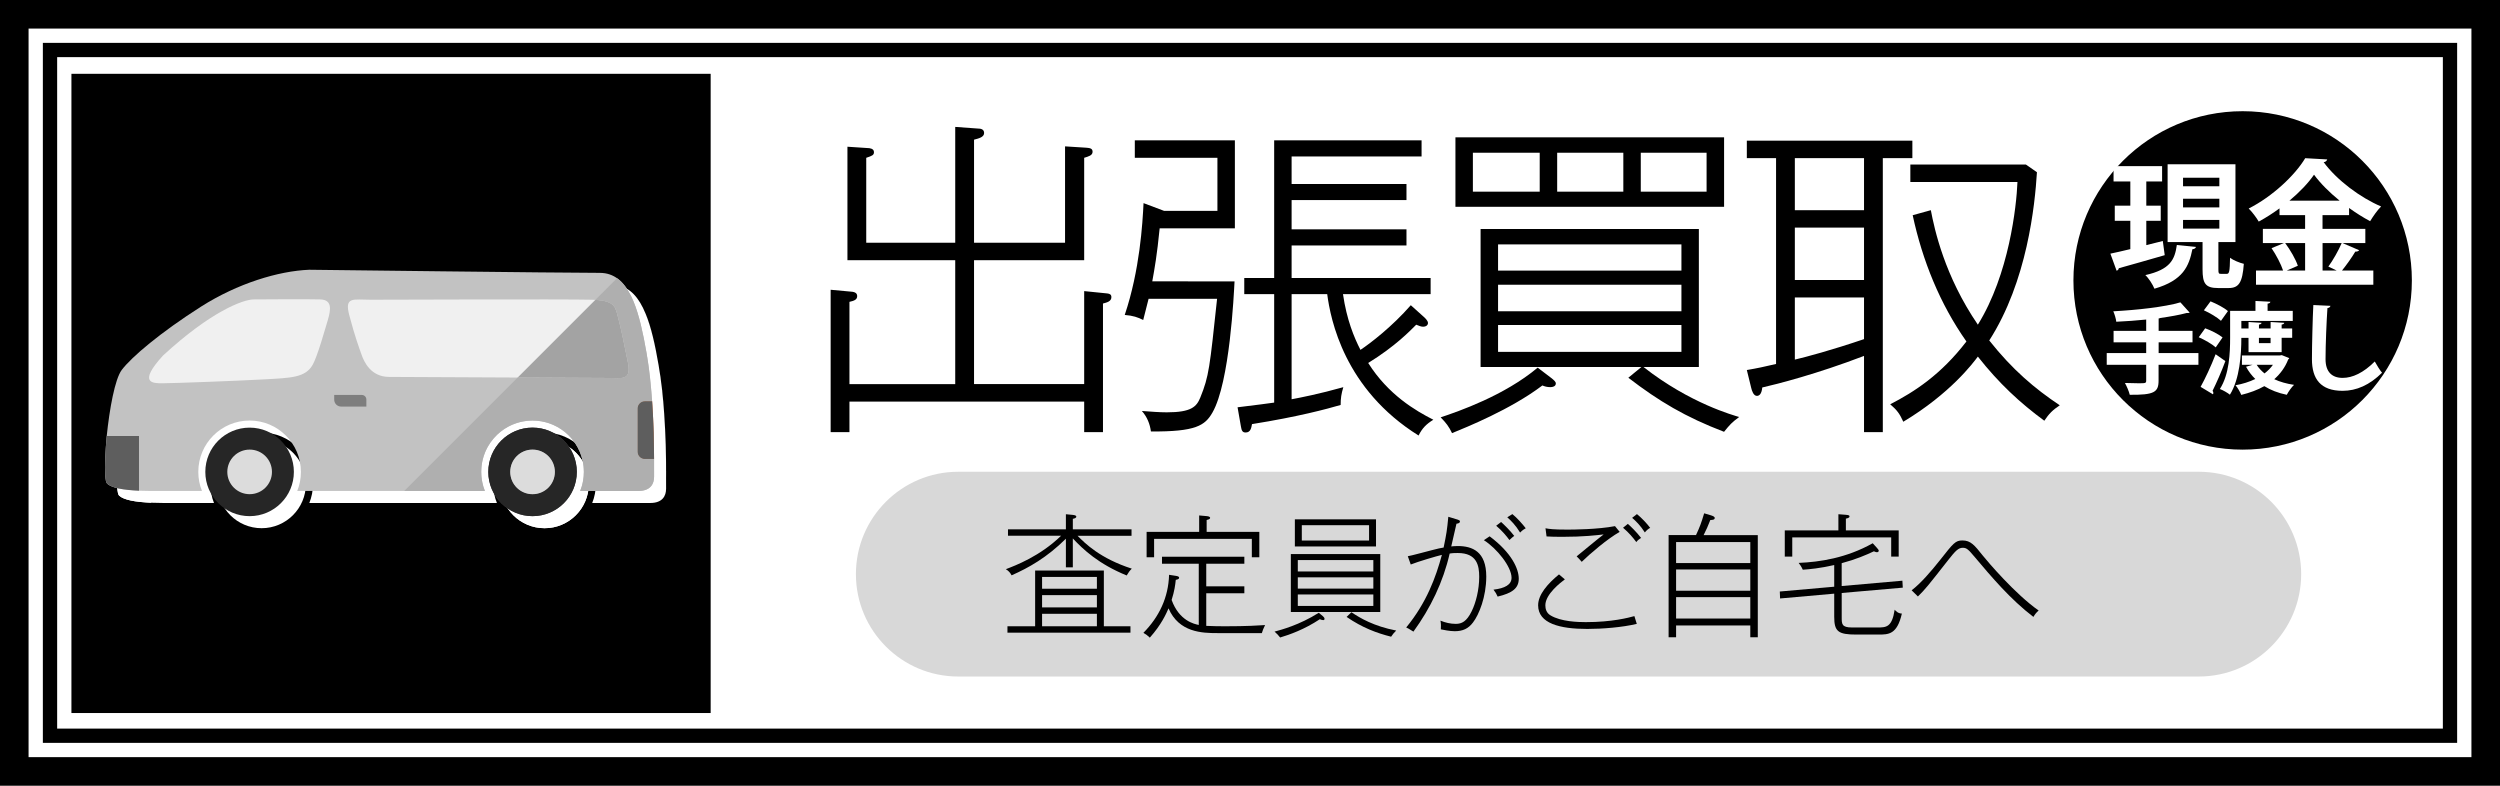
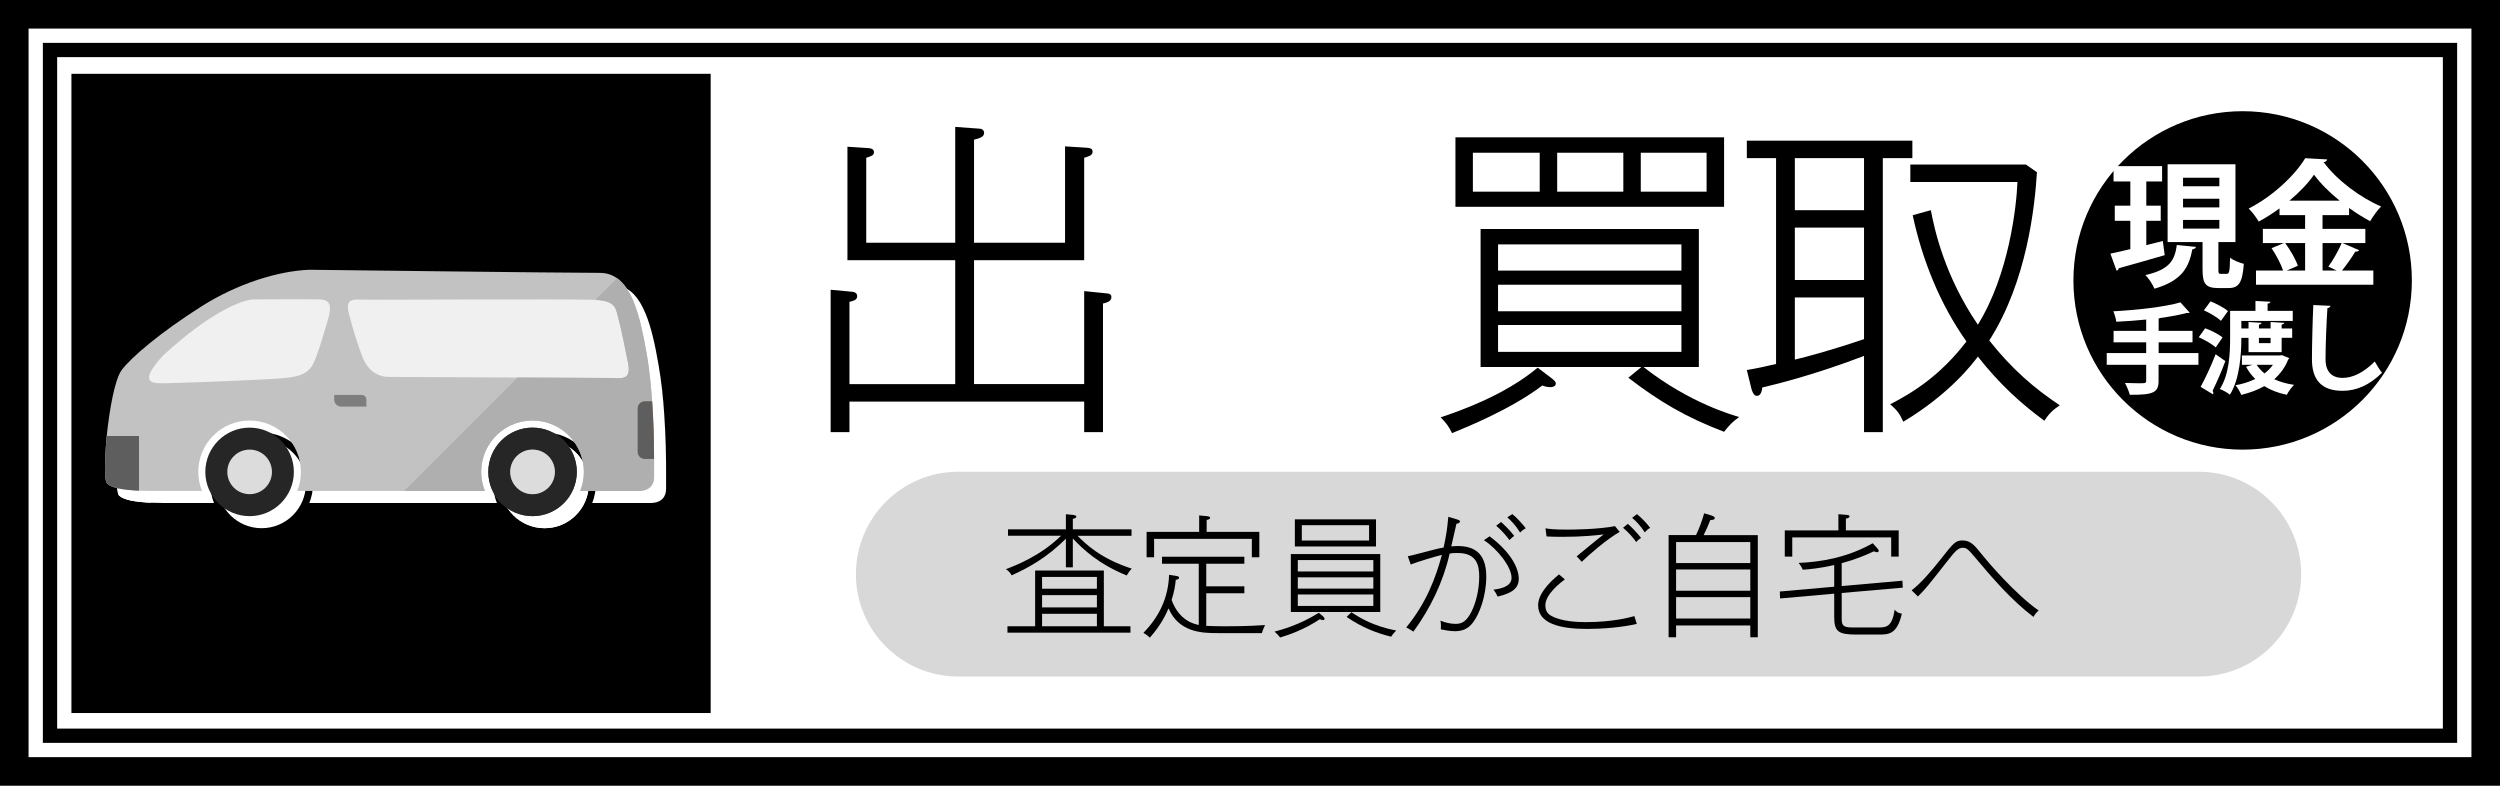
<svg xmlns="http://www.w3.org/2000/svg" version="1.1" id="レイヤー_1" x="0px" y="0px" width="208px" height="65.371px" viewBox="0 0 208 65.371" enable-background="new 0 0 208 65.371" xml:space="preserve">
  <rect width="208" height="65.371" />
  <rect x="2.377" y="2.377" fill="#FFFFFF" width="203.246" height="60.617" />
  <path d="M3.566,3.565v58.24h200.868V3.565H3.566z M203.246,60.617H4.755V4.754h198.491V60.617z" />
  <g enable-background="new    ">
    <path d="M91.768,25.253v10.701h-1.564v-2.543h-19.53v2.543H69.11V24.108l1.816,0.168c0.196,0.027,0.391,0.111,0.391,0.363   c0,0.307-0.279,0.391-0.643,0.475v6.845h8.801V21.65h-8.968v-9.443l1.676,0.111c0.14,0,0.531,0.028,0.531,0.335   c0,0.252-0.14,0.308-0.643,0.476v7.068h7.404v-9.639l1.928,0.14c0.14,0,0.475,0.027,0.475,0.363c0,0.335-0.391,0.446-0.838,0.559   v8.577h7.572v-8.02l1.76,0.111c0.251,0.028,0.531,0.028,0.531,0.336c0,0.307-0.335,0.391-0.699,0.503v8.521H81.04v10.309h9.164   V24.22l1.928,0.195c0.196,0.027,0.335,0.084,0.335,0.308C92.467,25.085,92.076,25.169,91.768,25.253z" />
-     <path d="M102.714,23.41c-0.056,1.033-0.391,8.409-1.844,10.924c-0.614,1.063-1.369,1.593-5.113,1.564   c-0.083-0.614-0.307-1.201-0.754-1.705c0.754,0.057,1.481,0.113,2.068,0.113c2.067,0,2.486-0.477,2.794-1.229   c0.726-1.788,0.782-2.486,1.396-8.214h-5.699c-0.196,0.782-0.308,1.229-0.447,1.76c-0.447-0.224-0.838-0.363-1.537-0.419   c1.257-3.744,1.481-7.6,1.565-9.304l1.704,0.643h4.442v-4.414h-6.873v-1.453h8.326v7.32h-6.258   c-0.224,2.263-0.419,3.324-0.615,4.414H102.714z M118.499,26.399c0.056,0.056,0.308,0.279,0.308,0.475   c0,0.168-0.14,0.308-0.418,0.308c-0.168,0-0.336-0.084-0.561-0.167c-0.502,0.503-1.73,1.788-3.994,3.185   c1.676,2.654,3.939,3.968,5.42,4.722c-0.587,0.363-0.922,0.698-1.229,1.313c-6.176-3.854-7.32-9.64-7.601-11.762h-2.962v8.745   c0.755-0.14,2.319-0.447,4.303-1.006c-0.168,0.559-0.223,0.922-0.223,1.48c-1.146,0.334-3.521,0.979-7.376,1.593   c-0.056,0.308-0.112,0.698-0.531,0.698c-0.251,0-0.335-0.141-0.391-0.504l-0.279-1.593c1.648-0.194,2.626-0.335,3.046-0.391v-9.024   h-2.488V23.13h2.488V11.675h12.264v1.341h-10.813v2.291h9.557v1.341h-9.557v2.431h9.557v1.342h-9.557v2.71h11.566v1.341h-7.291   c0.307,2.123,0.922,3.604,1.453,4.638c0.838-0.559,2.625-1.928,4.189-3.716L118.499,26.399z" />
    <path d="M128.998,32.21c-0.279,0-0.475-0.056-0.671-0.14c-2.654,2.012-6.37,3.493-7.517,3.967c-0.25-0.53-0.502-0.866-0.949-1.313   c1.51-0.504,5.309-1.816,8.074-4.136l1.174,0.894c0.168,0.14,0.336,0.279,0.336,0.419C129.445,32.155,129.166,32.21,128.998,32.21z    M121.092,17.208v-5.784h22.352v5.784H121.092z M128.104,12.709h-5.56v3.24h5.56V12.709z M143.441,35.926   c-3.213-1.229-5.42-2.543-7.963-4.498l1.09-0.895h-13.383V19.051h18.16v11.482h-4.609c3.884,3.046,7.516,4.023,7.963,4.162   C144.085,35.145,143.917,35.339,143.441,35.926z M139.895,20.336h-15.256v2.179h15.256V20.336z M139.895,23.689h-15.256v2.207   h15.256V23.689z M139.895,27.042h-15.256v2.235h15.256V27.042z M135.061,12.709h-5.504v3.24h5.504V12.709z M141.988,12.709h-5.475   v3.24h5.475V12.709z" />
    <path d="M156.65,35.955h-1.563v-6.343c-3.938,1.509-7.235,2.347-8.466,2.626c-0.057,0.587-0.279,0.699-0.447,0.699   c-0.279,0-0.419-0.419-0.475-0.671l-0.363-1.48c0.838-0.14,1.48-0.279,2.432-0.503V13.156h-2.432v-1.452h13.773v1.452h-2.459   V35.955L156.65,35.955z M155.087,13.156h-5.756v4.331h5.756V13.156z M155.087,18.939h-5.756v4.358h5.756V18.939z M155.087,24.75   h-5.756v5.169c0.95-0.224,3.046-0.782,5.756-1.704V24.75z M160.646,17.487c0.307,1.62,1.146,5.476,3.912,9.527   c2.598-4.191,3.213-9.835,3.295-11.874h-8.912v-1.453h9.61l0.923,0.643c-0.168,2.738-0.811,9.08-3.968,13.997   c1.929,2.431,3.771,3.995,5.867,5.393c-0.587,0.392-0.896,0.698-1.285,1.285c-2.012-1.479-3.771-3.102-5.53-5.337   c-0.393,0.531-2.291,3.073-6.203,5.421c-0.308-0.671-0.504-0.95-1.09-1.453c2.012-1.034,4.219-2.459,6.342-5.225   c-2.207-3.129-3.659-6.733-4.471-10.505L160.646,17.487z" />
  </g>
  <g>
    <path fill="#D8D8D8" d="M182.939,39.25c4.705,0,8.518,3.813,8.518,8.518c0,4.703-3.813,8.519-8.518,8.519H79.727   c-4.703,0-8.515-3.813-8.515-8.519c0-4.703,3.812-8.518,8.515-8.518H182.939z" />
    <g>
      <g enable-background="new    ">
        <path d="M89.26,47.2h-0.578v-2.38c-1.591,1.579-3.093,2.414-4.517,3.048c-0.122-0.223-0.233-0.356-0.478-0.512     c0.79-0.301,2.848-1.079,4.594-2.781h-4.416v-0.534h4.817v-1.257l0.578,0.056c0.2,0.022,0.289,0.067,0.289,0.145     c0,0.123-0.2,0.167-0.289,0.179v0.878h4.883v0.534h-4.494c0.634,0.634,1.869,1.88,4.516,2.736     c-0.178,0.179-0.278,0.312-0.423,0.567c-2.347-0.956-3.615-2.158-4.483-3.081V47.2z M86.123,52.106v-4.639h5.717v4.639h2.214     v0.533H83.82v-0.533H86.123z M91.262,48.98v-0.979h-4.561v0.979H91.262z M91.262,50.538v-1.023h-4.561v1.023H91.262z      M91.262,52.106v-1.035h-4.561v1.035H91.262z" />
        <path d="M104.986,52.674h-3.704c-1.246,0-3.192-0.045-4.06-2.059c-0.2,0.456-0.589,1.347-1.557,2.437     c-0.2-0.189-0.289-0.256-0.534-0.4c1.313-1.335,2.08-2.937,2.136-4.828l0.579,0.089c0.111,0.022,0.256,0.045,0.256,0.156     c0,0.134-0.2,0.155-0.278,0.178c-0.044,0.434-0.111,0.935-0.345,1.669c0.634,1.746,1.891,2.002,2.258,2.08V46.9h-3.059v-0.578     h6.852V46.9h-3.17v1.88h3.17v0.578h-3.17v2.714c0.512,0.022,1.012,0.034,1.535,0.034c1.891,0,2.836-0.067,3.36-0.101     C105.12,52.273,105.053,52.451,104.986,52.674z M104.152,46.366v-1.535h-8.131v1.535h-0.623v-2.113h4.372v-1.368l0.623,0.056     c0.1,0.011,0.289,0.033,0.289,0.145c0,0.122-0.211,0.155-0.289,0.178v0.99h4.383v2.113H104.152z" />
        <path d="M110.09,51.595c-0.089,0-0.211-0.045-0.277-0.078c-1.291,0.856-2.525,1.29-3.305,1.523     c-0.155-0.2-0.267-0.311-0.467-0.489c0.567-0.155,2.059-0.545,3.682-1.568l0.346,0.289c0.066,0.056,0.133,0.134,0.133,0.223     C110.201,51.539,110.168,51.595,110.09,51.595z M107.398,50.916V46.1h7.441v4.816H107.398z M107.732,45.465v-2.258h6.752v2.258     H107.732z M114.262,46.6h-6.285v0.946h6.285V46.6z M114.262,48.035h-6.285v0.935h6.285V48.035z M114.262,49.459h-6.285v0.956     h6.285V49.459z M113.906,43.696h-5.596v1.279h5.596V43.696z M115.741,52.974c-1.19-0.3-2.392-0.745-3.704-1.646l0.4-0.389     c0.734,0.489,1.846,1.156,3.727,1.523C115.963,52.662,115.875,52.773,115.741,52.974z" />
        <path d="M122.558,51.783c-0.39,0.523-0.856,0.734-1.524,0.734c-0.411,0-0.945-0.111-1.156-0.155     c0.021-0.245,0.012-0.479-0.033-0.724c0.411,0.167,0.834,0.268,1.279,0.268c0.489,0,0.9-0.189,1.323-1.057     c0.345-0.701,0.623-1.78,0.623-2.859c0-0.935-0.188-1.979-1.78-1.979c-0.178,0-0.422,0-0.678,0.044     c-0.534,2.348-1.591,4.539-3.015,6.496c-0.356-0.233-0.501-0.3-0.601-0.345c1.701-2.068,2.469-4.193,2.97-6.04     c-0.434,0.101-1.979,0.557-2.592,0.801l-0.245-0.689c0.245-0.033,1.636-0.411,1.992-0.501c0.5-0.133,0.777-0.188,0.989-0.222     c0.245-1.19,0.278-1.402,0.39-2.559l0.768,0.233c0.1,0.033,0.2,0.066,0.2,0.155c0,0.156-0.212,0.179-0.29,0.189     c-0.066,0.301-0.367,1.624-0.434,1.891c0.111-0.011,0.278-0.033,0.534-0.033c1.224,0,2.38,0.456,2.38,2.536     C123.658,49.659,123.047,51.149,122.558,51.783z M124.604,49.637c-0.089-0.211-0.188-0.378-0.345-0.578     c0.945-0.111,1.502-0.412,1.502-0.99c0-0.912-1.213-2.437-2.303-3.126l0.479-0.322c1.857,1.391,2.424,2.725,2.424,3.526     C126.361,48.947,125.816,49.348,124.604,49.637z M125.584,44.932c-0.234-0.323-0.623-0.79-1.102-1.19l0.411-0.312     c0.233,0.211,0.734,0.689,1.091,1.157C125.873,44.664,125.772,44.753,125.584,44.932z M126.473,44.309     c-0.389-0.634-0.756-0.99-1.067-1.269l0.423-0.267c0.378,0.3,0.867,0.856,1.112,1.179     C126.84,44.008,126.674,44.097,126.473,44.309z" />
        <path d="M132.066,52.328c-2.291,0-4.094-0.456-4.094-1.969c0-0.89,0.801-1.802,1.736-2.569l0.488,0.412     c-0.322,0.244-1.623,1.224-1.623,2.157c0,0.301,0.088,0.635,0.422,0.835c0.868,0.533,2.325,0.567,2.938,0.567     c2.191,0,3.559-0.367,4.049-0.501c0.021,0.1,0.178,0.557,0.199,0.646C134.98,52.195,133.324,52.328,132.066,52.328z      M131.6,46.744c-0.156-0.188-0.211-0.233-0.423-0.456c0.356-0.289,1.913-1.579,2.247-1.824c-0.59,0.067-1.68,0.2-3.438,0.2     c-0.623,0-0.934-0.011-1.313-0.033l-0.089-0.679c0.289,0.056,0.646,0.111,1.802,0.111c0.501,0,2.536-0.011,3.982-0.289     l0.389,0.479C133.735,44.831,132.267,46.088,131.6,46.744z M136.138,45.099c-0.233-0.323-0.622-0.79-1.101-1.19l0.4-0.323     c0.232,0.2,0.734,0.69,1.101,1.168C136.383,44.854,136.26,44.942,136.138,45.099z M136.85,44.297     c-0.378-0.589-0.734-0.934-1.057-1.212l0.4-0.312c0.379,0.3,0.846,0.801,1.102,1.146     C137.161,43.985,137.027,44.086,136.85,44.297z" />
        <path d="M145.625,53.019v-0.979h-6.174v0.979h-0.623V44.52h2.28c0.333-0.723,0.423-0.968,0.679-1.813l0.557,0.166     c0.133,0.045,0.322,0.101,0.322,0.223c0,0.156-0.212,0.167-0.367,0.167c-0.145,0.39-0.367,0.89-0.557,1.257h4.506v8.499H145.625z      M145.625,45.099h-6.174v1.746h6.174V45.099z M145.625,47.379h-6.174v1.769h6.174V47.379z M145.625,49.681h-6.174v1.78h6.174     V49.681z" />
        <path d="M153.23,49.336v2.036c0,0.545,0,0.834,0.857,0.834h2.102c0.734,0,1.225,0,1.447-1.479c0.1,0.111,0.277,0.312,0.6,0.323     c-0.4,1.746-1.101,1.746-1.969,1.746h-1.813c-1.524,0-1.847-0.256-1.847-1.479v-1.925l-4.505,0.4l-0.022-0.578l4.527-0.4v-1.802     c-1.235,0.278-2.014,0.345-2.614,0.389c-0.123-0.267-0.233-0.422-0.345-0.567c1.769-0.077,3.96-0.4,6.163-1.635l0.355,0.39     c0.122,0.145,0.145,0.178,0.145,0.223c0,0.1-0.078,0.133-0.145,0.133c-0.09,0-0.178-0.044-0.256-0.077     c-0.656,0.311-1.514,0.678-2.682,0.989v1.902l5.051-0.445l0.033,0.579L153.23,49.336z M157.347,46.311v-1.602h-8.231v1.602     h-0.623v-2.18h4.461v-1.347l0.59,0.045c0.3,0.022,0.334,0.066,0.334,0.134c0,0.122-0.156,0.155-0.301,0.188v0.979h4.394v2.18     H157.347z" />
        <path d="M169.18,51.327c-1.912-1.457-3.504-3.348-4.883-4.983c-0.533-0.634-0.678-0.768-0.99-0.768     c-0.367,0-0.6,0.234-1.212,1.013c-1.702,2.169-1.892,2.414-2.525,3.037l-0.522-0.512c0.768-0.59,1.602-1.558,2.369-2.525     c1.112-1.413,1.279-1.624,1.857-1.624c0.689,0,1.002,0.39,1.702,1.268c0.356,0.445,2.681,3.193,4.639,4.562     C169.402,50.982,169.303,51.116,169.18,51.327z" />
      </g>
    </g>
  </g>
  <rect x="5.943" y="6.141" width="53.184" height="53.183" />
  <g>
    <g>
      <path fill="#FFFFFF" d="M41.345,41.848h-0.003c-0.051-0.125-0.094-0.252-0.131-0.384c-0.057-0.178-0.093-0.362-0.123-0.551    c-0.03-0.213-0.053-0.433-0.053-0.654c0-0.756,0.202-1.465,0.545-2.079c0.275-0.5,0.652-0.938,1.104-1.285    c-1.006,0.78-1.645,1.998-1.645,3.364C41.039,40.822,41.15,41.359,41.345,41.848 M55.008,41.602    c0.307-0.228,0.408-0.58,0.408-0.927l0,0c0-0.182,0.003-0.479,0.003-0.862c0-0.188,0-0.398-0.003-0.627h0.003l0,0    c0-0.302-0.005-0.636-0.01-0.992c-0.007-0.531-0.022-1.123-0.044-1.754c-0.021-0.646-0.059-1.34-0.106-2.051h-0.003l0,0    c-0.032-0.431-0.065-0.863-0.106-1.3c-0.087-0.905-0.204-1.82-0.353-2.689c-0.297-1.735-0.623-3.187-1.08-4.284l0,0l0,0    L53.715,26.1c-0.005-0.001-0.005-0.004-0.005-0.004c0-0.005,0-0.008,0-0.008l-0.003-0.005l-0.005-0.01l-0.005-0.009v-0.008    c-0.348-0.828-0.76-1.455-1.278-1.852v-0.003c0.528,0.409,0.95,1.054,1.3,1.911c0.455,1.098,0.781,2.551,1.078,4.286    c0.225,1.287,0.369,2.669,0.459,3.988h0.003h0.001c0.047,0.729,0.085,1.438,0.11,2.104c0.02,0.594,0.035,1.15,0.042,1.656    c0.004,0.373,0.007,0.727,0.007,1.035l0,0c0.003,0.698,0,1.221,0,1.489C55.419,41.021,55.314,41.375,55.008,41.602" />
      <path fill="#FFFFFF" d="M47.468,43.246c0.922-0.672,1.521-1.758,1.521-2.986l0,0l0,0l0,0c0-2.029-1.647-3.68-3.681-3.68    c-0.796,0-1.529,0.252-2.135,0.678c0.605-0.426,1.34-0.68,2.135-0.68c2.035,0,3.681,1.65,3.681,3.682    C48.989,41.488,48.39,42.574,47.468,43.246" />
      <path fill="#FFFFFF" d="M55.416,40.675c0,0.57-0.287,1.173-1.308,1.173h-4.836c0.194-0.486,0.303-1.021,0.303-1.589    c0-2.356-1.907-4.27-4.267-4.27c-2.361,0-4.273,1.911-4.273,4.27c0,0.564,0.109,1.103,0.307,1.589H25.736    c0.192-0.486,0.307-1.021,0.307-1.589c0-2.356-1.918-4.27-4.275-4.27s-4.266,1.911-4.266,4.27c0,0.564,0.109,1.103,0.302,1.589    h-3.245c-0.622,0-1.32,0.008-1.992-0.021c-0.619-0.031-1.214-0.08-1.697-0.187c-0.423-0.092-0.761-0.219-0.963-0.408    c-0.079-0.073-0.133-0.325-0.154-0.709c-0.049-0.733,0.003-1.946,0.131-3.248c0.226-2.241,0.676-4.737,1.246-5.504    c0.832-1.091,3.224-3.115,6.598-5.264c3.049-1.937,6.445-2.961,8.999-3.065c0,0,21.103,0.258,24.176,0.258    c0.154,0,0.302,0.012,0.44,0.034c1.077,0.178,1.818,1.009,2.375,2.38c0.455,1.098,0.783,2.549,1.08,4.284    c0.225,1.29,0.369,2.671,0.459,3.987c0.131,1.854,0.16,3.588,0.16,4.799C55.422,39.884,55.416,40.404,55.416,40.675" />
      <path fill="#FFFFFF" d="M14.565,30.582l-0.005,0.002c-2.094,2.296-0.869,2.311-0.051,2.302c0.867-0.003,6.117-0.192,8.406-0.319    c2.296-0.124,3.49-0.142,4.097-1.207c0.406-0.713,1.038-2.996,1.252-3.698c0.284-0.942,0.368-1.716-0.604-1.75    c-0.701-0.025-4.707-0.015-5.578,0c-0.865,0.014-3.539,1-7.521,4.673L14.565,30.582L14.565,30.582z" />
      <path fill="#FFFFFF" d="M31.846,25.937c-1.457,0-2.2-0.281-1.791,1.273c0.486,1.846,0.818,2.694,1.023,3.283    c0.205,0.595,0.768,1.868,2.303,1.868c1.531,0,17.361,0.089,18.332,0.089c0.969,0,1.84,0.265,1.537-1.274    c-0.313-1.539-0.593-2.916-0.799-3.67c-0.252-0.947-0.199-1.509-2.194-1.569C48.264,25.876,31.846,25.937,31.846,25.937" />
      <path fill="#FFFFFF" d="M25.451,40.259c0,2.037-1.651,3.687-3.684,3.687c-2.033,0-3.682-1.648-3.682-3.687    c0-2.03,1.648-3.68,3.682-3.68C23.8,36.58,25.451,38.229,25.451,40.259L25.451,40.259z" />
-       <path fill="#FFFFFF" d="M23.625,40.259c0,1.027-0.832,1.857-1.857,1.857c-1.027,0-1.859-0.83-1.859-1.857    c0-1.022,0.832-1.854,1.859-1.854C22.793,38.406,23.625,39.236,23.625,40.259L23.625,40.259z" />
      <path fill="#FFFFFF" d="M48.989,40.259c0,2.037-1.647,3.687-3.681,3.687c-2.031,0-3.681-1.648-3.681-3.687    c0-2.03,1.649-3.68,3.681-3.68C47.342,36.58,48.989,38.229,48.989,40.259" />
      <path fill="#FFFFFF" d="M47.166,40.259c0,1.027-0.83,1.857-1.857,1.857c-1.029,0-1.859-0.83-1.859-1.857    c0-1.022,0.83-1.854,1.859-1.854C46.336,38.406,47.166,39.236,47.166,40.259" />
      <path fill="#FFFFFF" d="M12.566,37.277v4.551c-0.619-0.031-1.214-0.08-1.697-0.188c-0.423-0.091-0.761-0.218-0.963-0.406    c-0.079-0.074-0.133-0.326-0.154-0.711c-0.049-0.732,0.003-1.945,0.131-3.246H12.566L12.566,37.277z" />
      <path fill="#FFFFFF" d="M31.482,34.828h-2.098c-0.318,0-0.575-0.254-0.575-0.568v-0.4h2.296c0.209,0,0.377,0.173,0.377,0.382    V34.828L31.482,34.828z" />
      <path fill="#FFFFFF" d="M49.272,41.848L49.272,41.848c0.05-0.125,0.095-0.252,0.134-0.384    C49.367,41.596,49.322,41.723,49.272,41.848 M41.342,41.848L41.342,41.848L41.342,41.848L41.342,41.848L41.342,41.848     M49.526,40.914c0.035-0.213,0.049-0.432,0.049-0.654l0,0C49.575,40.482,49.562,40.701,49.526,40.914 M49.446,39.212    c-0.465-1.851-2.138-3.219-4.138-3.219c-0.994,0-1.901,0.334-2.625,0.899c0.016-0.016,0.033-0.026,0.047-0.041    c0.717-0.537,1.61-0.862,2.578-0.862C47.309,35.99,48.981,37.363,49.446,39.212" />
      <path fill="#FFFFFF" d="M41.342,41.848L41.342,41.848c-0.051-0.125-0.094-0.252-0.131-0.384    C41.248,41.596,41.291,41.723,41.342,41.848 M41.088,40.914c-0.03-0.213-0.053-0.432-0.053-0.654l0,0    C41.035,40.482,41.058,40.701,41.088,40.914 M55.416,40.675L55.416,40.675c0-0.182,0.003-0.479,0.003-0.862    C55.419,40.197,55.416,40.494,55.416,40.675L55.416,40.675 M41.58,38.18c0.289-0.521,0.684-0.972,1.15-1.326    c-0.014,0.016-0.031,0.026-0.047,0.041C42.232,37.24,41.855,37.68,41.58,38.18 M55.149,33.089    c-0.087-0.905-0.204-1.82-0.353-2.689c-0.297-1.735-0.625-3.187-1.08-4.284c0.457,1.098,0.783,2.549,1.08,4.284    C54.945,31.269,55.063,32.184,55.149,33.089 M53.717,26.115L53.715,26.1L53.717,26.115 M53.71,26.096c0-0.005,0-0.008,0-0.008    S53.71,26.091,53.71,26.096 M53.707,26.083l-0.005-0.01L53.707,26.083 M53.697,26.064v-0.008v0.004" />
      <path fill="#FFFFFF" d="M52.424,32.465c-0.219,0-0.459-0.015-0.711-0.015c-0.436,0-3.859-0.02-7.643-0.038l6.461-6.463    c1.713,0.104,1.682,0.656,1.92,1.557c0.206,0.754,0.486,2.131,0.799,3.67C53.478,32.318,53.053,32.465,52.424,32.465" />
      <path fill="#FFFFFF" d="M55.409,38.123c-0.004-0.348-0.013-0.719-0.022-1.105C55.396,37.404,55.405,37.775,55.409,38.123" />
      <path fill="#FFFFFF" d="M45.309,43.945c-2.031,0-3.681-1.648-3.681-3.687l0,0c0-2.03,1.649-3.68,3.681-3.68    c2.033,0,3.681,1.647,3.681,3.68l0,0C48.989,42.296,47.342,43.945,45.309,43.945 M45.309,38.406c-1.029,0-1.859,0.83-1.859,1.854    c0,1.025,0.83,1.857,1.859,1.857c1.027,0,1.857-0.832,1.857-1.857C47.166,39.236,46.336,38.406,45.309,38.406" />
      <path fill="#FFFFFF" d="M45.309,42.117c-1.029,0-1.859-0.83-1.859-1.857c0-1.021,0.83-1.854,1.859-1.854    c1.027,0,1.857,0.83,1.857,1.854C47.166,41.287,46.336,42.117,45.309,42.117" />
    </g>
    <g>
      <path fill="#F0EEEE" d="M40.34,40.848L40.34,40.848c-0.047-0.123-0.092-0.255-0.131-0.384c-0.049-0.18-0.091-0.362-0.123-0.551    c-0.033-0.213-0.049-0.433-0.049-0.654c0-0.756,0.199-1.467,0.543-2.082c0.278-0.497,0.654-0.936,1.098-1.282    c-0.997,0.778-1.637,1.996-1.637,3.364C40.041,39.822,40.146,40.361,40.34,40.848 M54.01,40.604    c0.301-0.23,0.408-0.586,0.408-0.929l0,0c0-0.184,0-0.477,0-0.862c0-0.189,0-0.398,0-0.627l0,0l0,0    c0-0.304-0.002-0.636-0.012-0.992c-0.006-0.531-0.019-1.125-0.04-1.752c-0.025-0.652-0.06-1.342-0.11-2.053l0,0l0,0    c-0.03-0.428-0.067-0.863-0.109-1.301c-0.082-0.906-0.199-1.817-0.35-2.688c-0.301-1.734-0.623-3.188-1.077-4.287l0,0l0,0    L52.713,25.1l-0.001-0.005l-0.007-0.014V25.08l-0.006-0.012l-0.001-0.01v-0.002c-0.349-0.826-0.762-1.455-1.284-1.854h0.005    c0.528,0.407,0.948,1.051,1.301,1.907c0.454,1.103,0.782,2.552,1.077,4.29c0.225,1.287,0.365,2.67,0.459,3.985v0.003h0.005    c0.049,0.729,0.084,1.436,0.11,2.102c0.017,0.596,0.029,1.148,0.035,1.66c0.012,0.371,0.012,0.725,0.014,1.033h-0.002    c0.006,0.696,0,1.219,0,1.489C54.418,40.018,54.316,40.371,54.01,40.604" />
      <path fill="#F0EEEE" d="M46.467,42.246c0.924-0.672,1.523-1.76,1.523-2.982l0,0l0,0l0,0c0-2.033-1.648-3.684-3.686-3.684    c-0.791,0-1.525,0.25-2.131,0.678c0.605-0.428,1.342-0.678,2.136-0.678c2.032,0,3.682,1.648,3.682,3.68    C47.991,40.486,47.391,41.574,46.467,42.246" />
      <path fill="#C2C2C2" d="M54.418,39.675c0,0.572-0.289,1.173-1.311,1.173H48.27c0.195-0.486,0.307-1.023,0.307-1.589    c0-2.358-1.908-4.27-4.271-4.27c-2.357,0-4.268,1.909-4.268,4.27c0,0.564,0.108,1.103,0.303,1.589H24.73    c0.199-0.486,0.305-1.023,0.305-1.589c0-2.358-1.913-4.27-4.266-4.27c-2.362,0-4.27,1.909-4.27,4.27    c0,0.564,0.107,1.103,0.305,1.589h-3.242c-0.629,0-1.325,0.008-1.998-0.021c-0.618-0.029-1.213-0.08-1.698-0.186    c-0.417-0.091-0.759-0.216-0.956-0.406c-0.082-0.072-0.135-0.324-0.158-0.707c-0.046-0.734,0.008-1.949,0.128-3.25    c0.228-2.24,0.678-4.738,1.251-5.502c0.828-1.091,3.225-3.118,6.596-5.265c3.051-1.937,6.439-2.963,8.998-3.068    c0,0,21.104,0.259,24.17,0.259c0.158,0,0.308,0.013,0.446,0.034c1.078,0.18,1.815,1.008,2.379,2.379    c0.451,1.1,0.776,2.553,1.077,4.287c0.221,1.287,0.365,2.67,0.459,3.988c0.131,1.852,0.162,3.59,0.162,4.795    C54.42,38.884,54.418,39.406,54.418,39.675" />
      <path fill="#F0F0F0" d="M13.564,29.581h-0.002c-2.094,2.298-0.872,2.312-0.051,2.308c0.868-0.002,6.109-0.195,8.408-0.322    c2.293-0.126,3.486-0.143,4.092-1.21c0.408-0.713,1.037-2.991,1.254-3.696c0.283-0.944,0.365-1.714-0.604-1.748    c-0.705-0.026-4.712-0.016-5.576,0c-0.87,0.015-3.542,0.998-7.523,4.669L13.564,29.581L13.564,29.581z" />
      <path fill="#F0F0F0" d="M30.841,24.938c-1.451,0-2.192-0.282-1.785,1.273c0.485,1.846,0.815,2.692,1.02,3.284    c0.205,0.592,0.766,1.864,2.302,1.864c1.539,0,17.363,0.09,18.334,0.09c0.975,0,1.842,0.267,1.537-1.273    c-0.307-1.537-0.59-2.916-0.797-3.671c-0.252-0.946-0.204-1.509-2.196-1.567C47.261,24.878,30.841,24.938,30.841,24.938" />
      <path fill="#262626" d="M24.45,39.262c0,2.032-1.651,3.682-3.681,3.682c-2.036,0-3.686-1.648-3.686-3.682s1.649-3.683,3.686-3.683    C22.799,35.58,24.45,37.229,24.45,39.262L24.45,39.262z" />
      <path fill="#DCDCDC" d="M22.627,39.262c0,1.026-0.832,1.854-1.857,1.854c-1.027,0-1.858-0.828-1.858-1.854    c0-1.027,0.831-1.855,1.858-1.855C21.795,37.404,22.627,38.234,22.627,39.262L22.627,39.262z" />
      <path fill="#494649" d="M47.99,39.262c0,2.032-1.648,3.682-3.686,3.682c-2.027,0-3.678-1.648-3.678-3.682s1.65-3.683,3.678-3.683    C46.342,35.58,47.99,37.229,47.99,39.262" />
      <path fill="#7F8384" d="M46.166,39.262c0,1.026-0.832,1.854-1.861,1.854c-1.021,0-1.854-0.828-1.854-1.854    c0-1.027,0.832-1.855,1.854-1.855C45.334,37.404,46.166,38.234,46.166,39.262" />
      <path fill="#5E5E5E" d="M11.564,36.277v4.549c-0.618-0.029-1.213-0.082-1.698-0.186c-0.417-0.091-0.759-0.218-0.956-0.406    c-0.082-0.074-0.135-0.324-0.158-0.709c-0.046-0.734,0.008-1.949,0.128-3.248H11.564L11.564,36.277z" />
      <path fill="#DE7740" d="M54.418,38.186h-0.772c-0.325,0-0.593-0.267-0.593-0.597V33.98c0-0.324,0.268-0.592,0.593-0.592h0.61    C54.387,35.242,54.416,36.979,54.418,38.186" />
      <path fill="#7E7E7E" d="M30.482,33.828h-2.098c-0.316,0-0.578-0.254-0.578-0.572V32.86h2.299c0.208,0,0.377,0.169,0.377,0.38    V33.828L30.482,33.828z" />
      <path fill="#E4E1DE" d="M48.27,40.848L48.27,40.848c0.049-0.123,0.098-0.255,0.136-0.384    C48.367,40.593,48.318,40.725,48.27,40.848 M40.34,40.848L40.34,40.848L40.34,40.848L40.34,40.848L40.34,40.848 M48.524,39.914    c0.037-0.213,0.052-0.432,0.052-0.654l0,0C48.576,39.482,48.562,39.701,48.524,39.914 M48.447,38.214    c-0.465-1.853-2.139-3.225-4.143-3.225c-0.99,0-1.897,0.338-2.627,0.903c0.021-0.014,0.038-0.028,0.053-0.041    c0.717-0.541,1.607-0.862,2.574-0.862C46.309,34.99,47.982,36.363,48.447,38.214" />
      <path fill="#D5D0CD" d="M40.34,40.848L40.34,40.848c-0.047-0.125-0.092-0.255-0.131-0.384    C40.248,40.593,40.293,40.725,40.34,40.848 M40.086,39.914c-0.033-0.213-0.049-0.432-0.049-0.654l0,0    C40.037,39.482,40.053,39.701,40.086,39.914 M54.418,39.675L54.418,39.675c0-0.184,0-0.477,0-0.862    C54.418,39.199,54.418,39.492,54.418,39.675L54.418,39.675 M40.58,37.177c0.287-0.518,0.685-0.969,1.15-1.323    c-0.015,0.014-0.031,0.026-0.053,0.041C41.234,36.242,40.858,36.68,40.58,37.177 M54.146,32.088    c-0.082-0.906-0.199-1.817-0.35-2.688c-0.301-1.734-0.626-3.188-1.077-4.287c0.454,1.1,0.776,2.553,1.077,4.287    C53.947,30.271,54.064,31.182,54.146,32.088 M52.72,25.113L52.713,25.1L52.72,25.113 M52.712,25.096l-0.007-0.014L52.712,25.096     M52.705,25.08l-0.006-0.012L52.705,25.08 M52.698,25.059v-0.002V25.059" />
      <path fill="#AFAFAF" d="M53.107,40.848H48.27c0.049-0.123,0.098-0.255,0.136-0.384c0.055-0.18,0.093-0.362,0.119-0.551    c0.037-0.213,0.052-0.433,0.052-0.654l0,0l0,0c0-0.358-0.045-0.711-0.129-1.045c-0.465-1.853-2.139-3.225-4.143-3.225    c-0.967,0-1.857,0.321-2.574,0.862c-0.466,0.355-0.863,0.808-1.15,1.322c-0.344,0.615-0.543,1.326-0.543,2.084l0,0l0,0    c0,0.223,0.016,0.439,0.049,0.652c0.032,0.188,0.074,0.373,0.123,0.553c0.039,0.129,0.084,0.258,0.131,0.383l0,0h-6.707    l9.438-9.438c3.781,0.021,7.209,0.039,7.641,0.039c0.253,0,0.492,0.02,0.709,0.02c0.632,0,1.058-0.148,0.828-1.293    c-0.307-1.537-0.59-2.916-0.797-3.671c-0.241-0.899-0.205-1.455-1.917-1.558l1.8-1.797c0.554,0.393,0.996,1.034,1.364,1.906v0.002    l0.001,0.01l0.006,0.012v0.002l0.007,0.014l0.001,0.005l0.007,0.013l0,0l0,0c0.451,1.1,0.776,2.553,1.077,4.287    c0.15,0.87,0.268,1.781,0.35,2.688c0.042,0.438,0.079,0.873,0.109,1.298v0.004h-0.61c-0.325,0-0.593,0.267-0.593,0.592v3.607    c0,0.33,0.268,0.596,0.593,0.596h0.772c0,0.229,0,0.438,0,0.629c0,0.388,0,0.679,0,0.861l0,0    C54.418,40.248,54.129,40.848,53.107,40.848" />
-       <path fill="#A3A3A3" d="M51.42,31.469c-0.217,0-0.456-0.02-0.709-0.02c-0.432,0-3.859-0.018-7.641-0.039l6.464-6.463    c1.712,0.103,1.676,0.658,1.917,1.558c0.207,0.755,0.49,2.134,0.797,3.671C52.478,31.32,52.052,31.469,51.42,31.469" />
      <path fill="#D0C9C3" d="M54.404,37.125c-0.004-0.352-0.012-0.719-0.018-1.107C54.393,36.406,54.4,36.773,54.404,37.125" />
      <path fill="#5E5E5E" d="M54.418,38.186h-0.772c-0.325,0-0.593-0.267-0.593-0.597V33.98c0-0.324,0.268-0.592,0.593-0.592h0.61l0,0    l0,0c0.051,0.727,0.089,1.43,0.111,2.094c0.008,0.182,0.012,0.358,0.02,0.533c0.006,0.391,0.014,0.758,0.018,1.106    c0,0.021,0.002,0.045,0.002,0.069C54.416,37.55,54.418,37.882,54.418,38.186L54.418,38.186L54.418,38.186" />
      <path fill="#262626" d="M44.305,42.943c-2.027,0-3.678-1.648-3.678-3.683l0,0c0-2.032,1.65-3.682,3.678-3.682    c2.037,0,3.686,1.647,3.686,3.682l0,0C47.99,41.294,46.342,42.943,44.305,42.943 M44.305,37.404c-1.021,0-1.854,0.83-1.854,1.856    c0,1.025,0.832,1.855,1.854,1.855c1.029,0,1.861-0.83,1.861-1.855C46.166,38.234,45.334,37.404,44.305,37.404" />
      <path fill="#DCDCDC" d="M44.305,41.117c-1.021,0-1.854-0.828-1.854-1.854c0-1.027,0.832-1.856,1.854-1.856    c1.029,0,1.861,0.829,1.861,1.856C46.166,40.289,45.334,41.117,44.305,41.117" />
    </g>
  </g>
  <g>
    <circle cx="186.588" cy="23.331" r="14.079" />
    <g>
      <path fill="#FFFFFF" d="M182.909,29.373v0.977h-3.316v1.323c0,0.967-0.38,1.19-2.397,1.174c-0.064-0.281-0.256-0.72-0.403-0.984    c0.396,0.017,0.817,0.025,1.124,0.025c0.588,0,0.646,0,0.646-0.231V30.35h-3.283v-0.977h3.283V28.48h-2.713v-0.951h2.713v-0.943    c-0.826,0.083-1.688,0.149-2.488,0.183c-0.025-0.248-0.149-0.646-0.248-0.869c1.992-0.107,4.242-0.355,5.582-0.744l0.77,0.852    c-0.042,0.033-0.059,0.033-0.248,0.033c-0.621,0.166-1.373,0.298-2.191,0.414c-0.031,0.017-0.073,0.033-0.141,0.041v1.034h2.819    v0.951h-2.819v0.893L182.909,29.373L182.909,29.373z" />
      <path fill="#FFFFFF" d="M183.471,27.314c0.496,0.173,1.125,0.496,1.447,0.761l-0.57,0.827c-0.299-0.273-0.918-0.629-1.414-0.844    L183.471,27.314z M183.09,32.186c0.364-0.653,0.868-1.721,1.249-2.713l0.812,0.57c-0.332,0.901-0.743,1.819-1.066,2.473    c0.05,0.059,0.064,0.116,0.064,0.174c0,0.042-0.008,0.083-0.031,0.116L183.09,32.186z M184.785,26.693    c-0.299-0.281-0.926-0.653-1.422-0.876l0.554-0.745c0.487,0.199,1.133,0.529,1.447,0.811L184.785,26.693z M187.076,28.108h-0.596    c0,1.381-0.133,3.424-0.951,4.73c-0.182-0.149-0.596-0.389-0.836-0.472c0.787-1.224,0.853-3.002,0.853-4.259v-2.241h2.108V25.04    l1.24,0.065c-0.008,0.083-0.074,0.141-0.23,0.157v0.604h2.093v0.835h-4.276v0.628h0.598v-0.537l1.083,0.066    c-0.009,0.074-0.063,0.124-0.216,0.148v0.322h0.969v-0.537c0.031,0.008,0.059,0.008,1.133,0.066    c-0.008,0.074-0.064,0.124-0.215,0.148v0.322h0.877v0.778h-0.877v1.19h-2.754L187.076,28.108L187.076,28.108z M189.848,29.547    l0.619,0.248c-0.017,0.058-0.058,0.083-0.091,0.116c-0.256,0.661-0.661,1.199-1.158,1.638c0.472,0.223,1.034,0.38,1.646,0.471    c-0.205,0.19-0.471,0.571-0.604,0.827c-0.72-0.148-1.34-0.389-1.869-0.72c-0.57,0.323-1.216,0.555-1.918,0.729    c-0.092-0.24-0.308-0.612-0.479-0.803c0.595-0.107,1.148-0.281,1.646-0.521c-0.307-0.298-0.563-0.638-0.771-1.018l0.555-0.165    h-0.896v-0.777h3.16L189.848,29.547z M187.754,30.35c0.166,0.265,0.391,0.504,0.653,0.719c0.28-0.215,0.514-0.454,0.702-0.719    H187.754z M188.912,28.108h-0.969v0.438h0.969V28.108z" />
      <path fill="#FFFFFF" d="M193.891,25.445c-0.018,0.099-0.093,0.165-0.248,0.189c-0.076,1.101-0.158,3.035-0.158,4.251    c0,1.059,0.537,1.555,1.424,1.555c0.818,0,1.729-0.421,2.672-1.364c0.124,0.231,0.445,0.761,0.604,0.935    c-1.035,1.025-2.127,1.505-3.283,1.505c-1.836,0-2.549-1-2.549-2.63c0-1.108,0.061-3.506,0.116-4.507L193.891,25.445z" />
    </g>
    <g>
      <path fill="#FFFFFF" d="M179.945,20.051l0.16,1.179c-1.385,0.4-2.859,0.823-3.821,1.087c-0.011,0.104-0.091,0.184-0.183,0.206    l-0.517-1.419c0.457-0.092,1.029-0.229,1.659-0.378v-2.357h-1.294V17.11h1.294v-2.014h-1.396v-1.271h4.039v1.271h-1.314v2.014    h1.201v1.259h-1.201v2.025L179.945,20.051z M182.705,20.543c-0.023,0.091-0.115,0.183-0.298,0.194    c-0.286,1.407-0.757,2.586-3.158,3.284c-0.138-0.343-0.481-0.881-0.756-1.133c2.095-0.469,2.448-1.305,2.62-2.506L182.705,20.543z     M184.57,22.408c0,0.332,0.021,0.377,0.217,0.377h0.48c0.205,0,0.252-0.183,0.273-1.339c0.264,0.206,0.801,0.424,1.146,0.504    c-0.114,1.579-0.424,2.015-1.271,2.015h-0.87c-1.063,0-1.293-0.39-1.293-1.557v-2.267h-2.907v-6.477h5.645v6.477h-1.42V22.408    L184.57,22.408z M181.629,14.786v0.71h3.021v-0.71H181.629z M181.629,16.537v0.721h3.021v-0.721H181.629z M181.629,18.3v0.721    h3.021V18.3H181.629z" />
      <path fill="#FFFFFF" d="M194.896,20.223l1.386,0.595c-0.058,0.08-0.173,0.126-0.32,0.114c-0.274,0.47-0.731,1.11-1.11,1.579h2.609    v1.179h-9.762v-1.179h2.255c-0.172-0.526-0.572-1.293-0.962-1.865l1.029-0.423h-1.75v-1.18h3.514v-1.144h-2.129v-0.562    c-0.549,0.401-1.133,0.778-1.729,1.099c-0.184-0.32-0.562-0.823-0.836-1.087c1.97-0.995,3.847-2.758,4.703-4.188l1.832,0.103    c-0.035,0.115-0.14,0.218-0.298,0.229c1.099,1.499,3.056,2.952,4.781,3.685c-0.342,0.344-0.661,0.813-0.914,1.225    c-0.584-0.309-1.18-0.687-1.752-1.099V17.9h-2.209v1.144h3.562v1.18L194.896,20.223L194.896,20.223z M191.785,20.223h-1.659    c0.435,0.583,0.881,1.361,1.054,1.888l-0.929,0.4h1.534V20.223z M194.657,16.697c-0.858-0.698-1.613-1.453-2.13-2.163    c-0.479,0.698-1.2,1.454-2.047,2.163H194.657z M193.719,22.179c0.379-0.515,0.848-1.339,1.11-1.956h-1.591v2.288h1.179    L193.719,22.179z" />
    </g>
  </g>
</svg>